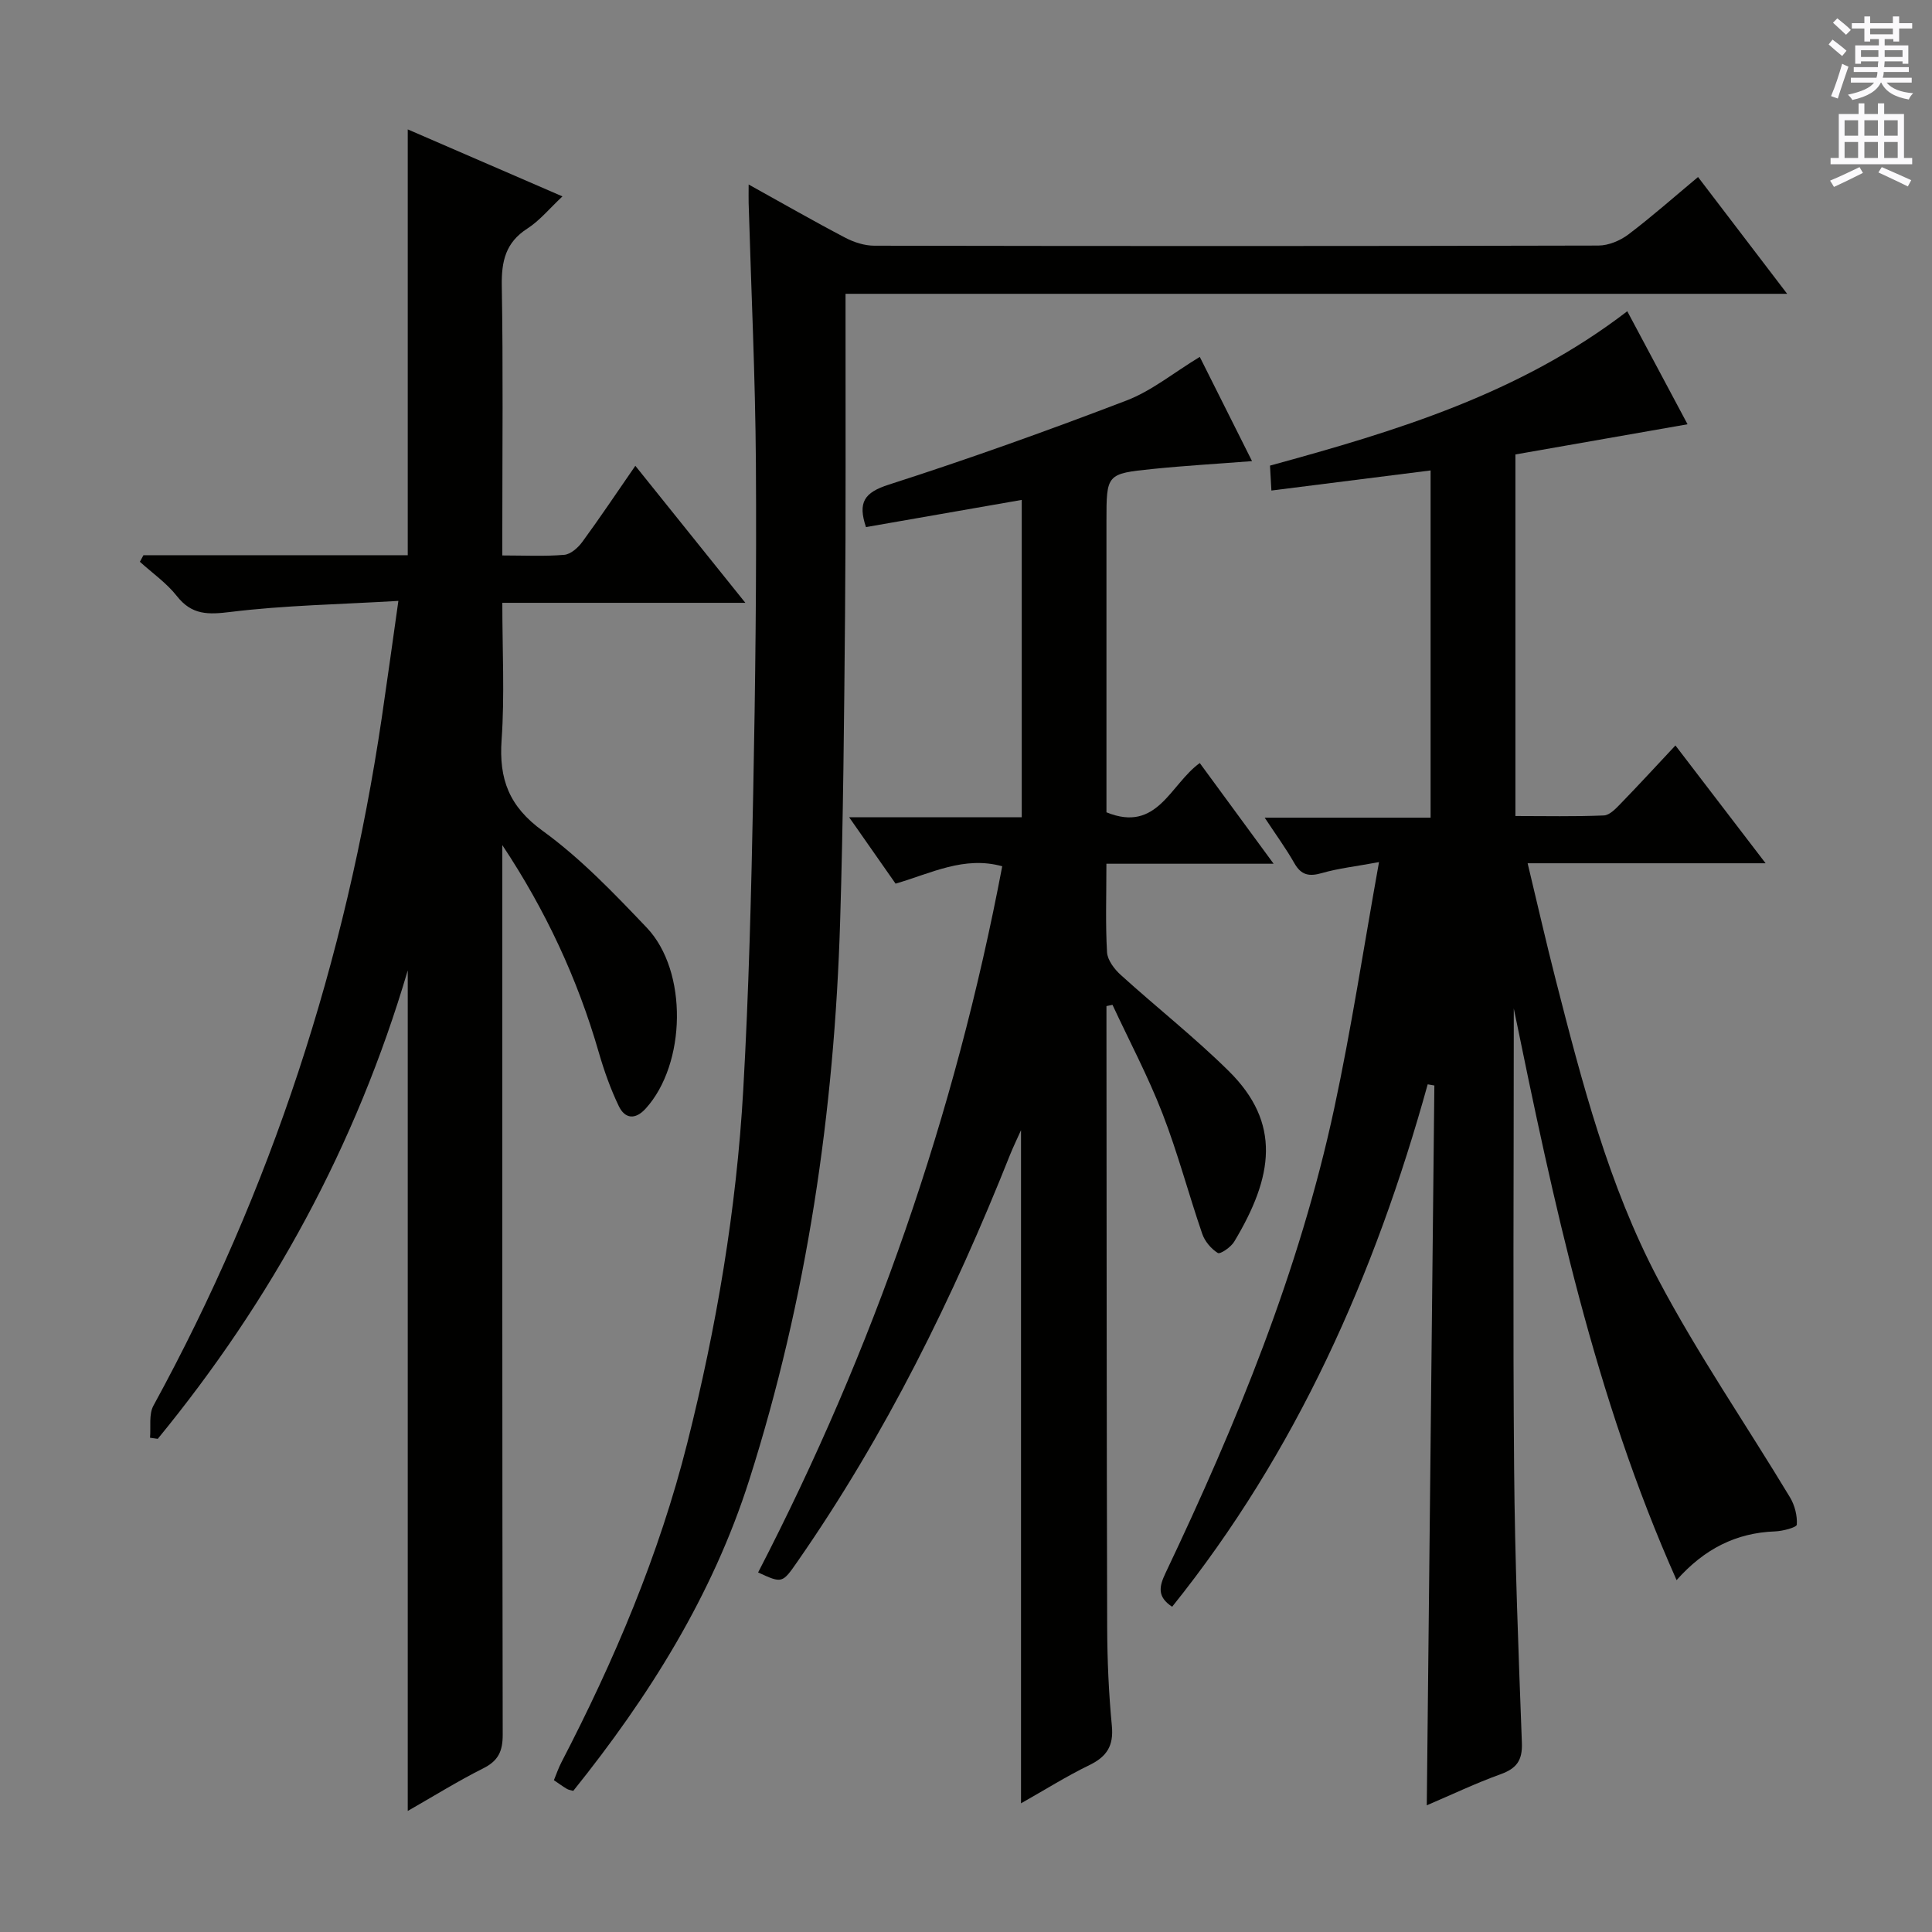
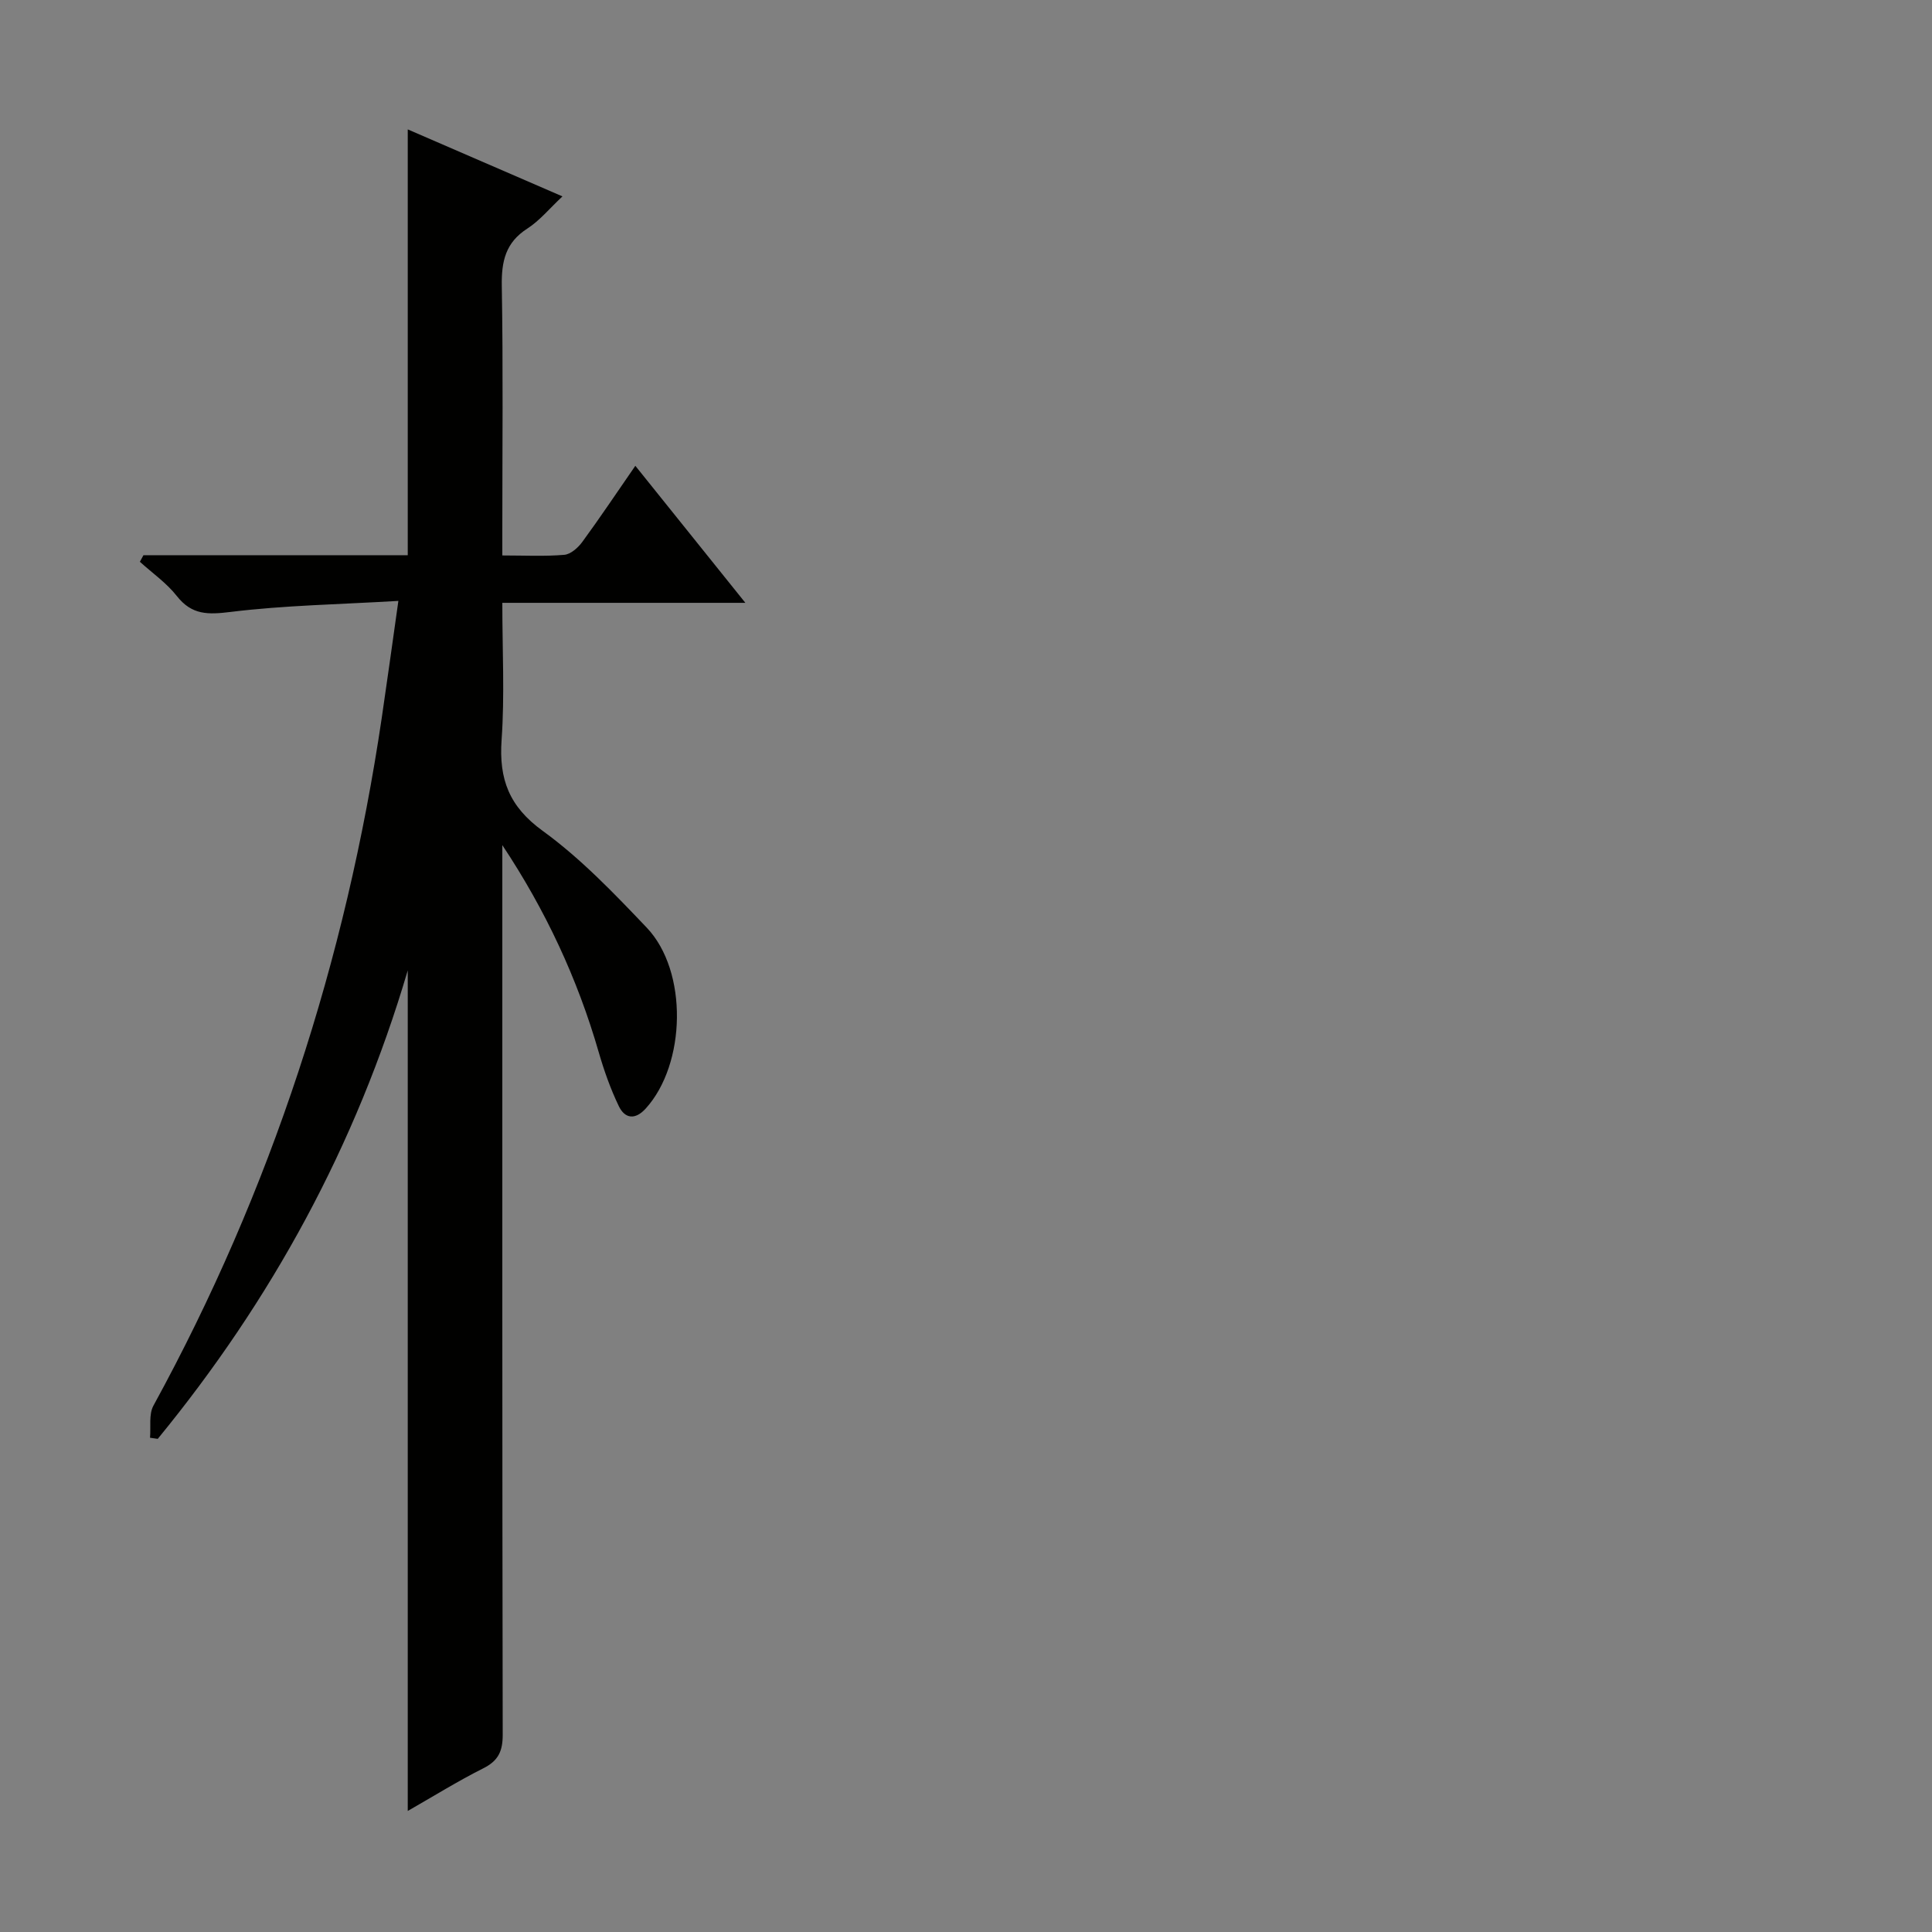
<svg xmlns="http://www.w3.org/2000/svg" enable-background="new 0 0 400 400" viewBox="0 0 400 400">
  <rect x="0" y="0" width="400" height="400" fill="#808080" stroke="none" />
  <g fill="#010100">
-     <path d="m242.68 332.66c-3.17-2.08-2.68-4.22-1.36-7 14.71-30.95 27.7-62.57 34.92-96.2 3.54-16.47 6.07-33.17 9.27-50.97-4.79.89-8.38 1.28-11.79 2.26-2.66.77-4.32.47-5.74-2.04-1.72-3.03-3.79-5.86-6.14-9.42h34.35c0-24.26 0-47.94 0-71.89-11.09 1.4-21.76 2.74-32.96 4.16-.11-1.97-.2-3.52-.29-5.16 26.16-7.15 51.73-14.88 73.97-31.96 4.16 7.8 8.2 15.36 12.48 23.4-12.11 2.12-23.75 4.17-35.64 6.25v74.86c6.15 0 12.24.14 18.31-.12 1.22-.05 2.52-1.46 3.52-2.49 3.69-3.8 7.28-7.71 11.3-12 6.47 8.45 12.29 16.05 18.67 24.39-16.66 0-32.51 0-49.27 0 2.04 8.48 3.81 16.3 5.8 24.07 5.44 21.23 10.94 42.57 21.2 62.02 8.2 15.54 18.23 30.11 27.32 45.19.98 1.63 1.53 3.79 1.41 5.65-.04.58-2.91 1.34-4.5 1.4-8.08.29-14.67 3.63-20.39 10.09-17.04-38.24-25.47-78.19-33.71-118.37v4.73c0 30.16-.19 60.32.07 90.48.16 18.96.9 37.91 1.61 56.85.14 3.64-1.11 5.31-4.42 6.5-5.11 1.84-10.04 4.2-15.27 6.43.53-50.08 1.05-99.55 1.57-149.03-.46-.08-.92-.16-1.38-.24-10.92 39.39-27.17 76.11-52.91 108.16z" />
    <path d="m29.7 114.95h54.72c0-29.44 0-58.5 0-88.16 10.45 4.52 20.89 9.04 32.03 13.87-2.69 2.52-4.71 5.01-7.27 6.66-4.52 2.9-5.37 6.79-5.29 11.85.29 16.82.11 33.66.11 50.49v5.34c4.59 0 8.73.22 12.82-.13 1.33-.11 2.85-1.46 3.73-2.66 3.63-4.95 7.04-10.06 10.99-15.77 7.57 9.43 14.89 18.54 22.78 28.37-17.01 0-33.34 0-50.32 0 0 9.86.5 19.16-.15 28.38-.57 8.14 1.55 13.79 8.52 18.84 7.88 5.72 14.77 12.93 21.53 20.03 8.58 9.02 8.16 28.24-.22 37.46-2.17 2.39-4.3 2.12-5.57-.52-1.71-3.56-3.05-7.35-4.15-11.15-4.39-15.22-11.01-29.41-19.96-42.88v5.21c0 59.65-.03 119.31.08 178.96.01 3.41-.9 5.41-4.02 6.97-5.3 2.66-10.35 5.81-15.64 8.83 0-58 0-115.55 0-174.03-10.72 36.36-28.25 68.31-51.76 96.99-.53-.08-1.07-.16-1.6-.23.2-2.24-.28-4.85.71-6.65 24.4-44.61 39.83-92.18 47.27-142.41 1.13-7.65 2.18-15.31 3.44-24.2-12.27.73-23.56.91-34.7 2.28-4.7.58-8.05.68-11.17-3.29-2.12-2.7-5.07-4.75-7.65-7.09.24-.45.49-.9.74-1.36z" />
-     <path d="m229.07 178.83c0 6.71-.21 12.54.13 18.33.1 1.63 1.52 3.5 2.84 4.69 7.39 6.7 15.26 12.89 22.35 19.89 10.96 10.82 9.22 21.9 1.13 35.35-.68 1.13-2.89 2.63-3.38 2.33-1.38-.86-2.7-2.41-3.23-3.97-2.85-8.29-5.08-16.81-8.25-24.96-2.98-7.67-6.85-14.98-10.33-22.45-.42.09-.83.18-1.25.26v3.66c.04 41.65.03 83.3.15 124.95.02 6.81.32 13.64.97 20.42.39 4.11-1.03 6.35-4.64 8.11-4.74 2.3-9.23 5.13-14.17 7.92 0-46.57 0-92.56 0-139.37-.9 2.01-1.64 3.52-2.26 5.07-11.77 29.58-25.77 57.99-43.99 84.2-3.19 4.59-3.17 4.6-8.18 2.3 23.85-46.12 40.76-94.66 50.54-146.21-7.9-2.18-14.65 1.43-22.08 3.6-2.99-4.27-6.08-8.69-9.61-13.74h35.73c0-22.15 0-43.86 0-65.71-10.74 1.87-21.46 3.75-32.25 5.63-1.72-5.13-.36-7.16 4.72-8.79 16.57-5.32 32.97-11.2 49.22-17.42 5.18-1.98 9.69-5.7 15.17-9.03 3.45 6.88 7.05 14.06 10.82 21.58-7.17.56-13.87.94-20.53 1.62-9.62.98-9.61 1.07-9.61 10.84v54.98 5.27c10.56 4.32 13.19-5.8 19.32-10.2 4.99 6.8 9.85 13.43 15.29 20.85-11.94 0-22.97 0-34.62 0z" />
-     <path d="m351.56 36.65c6.12 8.02 12.02 15.75 18.45 24.18-65.35 0-129.74 0-194.95 0v5.59c-.02 20.16.08 40.32-.1 60.47-.19 21.3-.37 42.61-1.02 63.91-1.2 39.33-6.86 78.03-18.81 115.59-7.6 23.89-20.74 44.84-36.44 64.39-.47-.14-.96-.19-1.34-.42-.84-.5-1.62-1.08-2.67-1.79.54-1.31.95-2.54 1.54-3.67 10.97-21.14 20.24-42.97 26.07-66.12 6.05-24.02 10.19-48.4 11.59-73.12 1.16-20.41 1.66-40.87 2.06-61.32.45-22.8.71-45.61.56-68.41-.12-17.95-.98-35.9-1.5-53.85-.03-.98 0-1.97 0-3.88 7.04 3.9 13.44 7.58 19.97 11 1.82.96 4.02 1.67 6.05 1.67 49.98.09 99.95.1 149.93-.03 2.09-.01 4.49-1.02 6.19-2.3 4.89-3.7 9.48-7.77 14.42-11.89z" />
  </g>
-   <path d="m378.6 9.2.8-1c.9.7 1.9 1.4 2.9 2.3l-.9 1.1c-1.1-.9-2-1.7-2.8-2.4zm.5 10.7c.9-2.1 1.6-4.3 2.3-6.7.4.2.8.4 1.3.6-.7 2.1-1.5 4.3-2.2 6.6zm.4-15.2.9-.9c1 .8 2 1.6 2.8 2.4l-1 1c-1-.9-1.9-1.8-2.7-2.5zm12.5-1.3h1.2v1.4h2.7v1.1h-2.7v2.7h-1.2v-.5h-1.8v1.3h4.9v3.8h-1.2v-.5h-3.7c0 .4-.1.9-.1 1.2h5.1v1h-5.2c0 .5-.1.9-.2 1.2h6v1h-5.2c1.1 1.3 2.9 2 5.5 2.2-.4.4-.7.8-.9 1.3-2.9-.5-4.8-1.6-5.7-3.5h-.1c-.8 1.7-2.7 2.9-5.9 3.6-.2-.4-.6-.8-.9-1.1 2.8-.6 4.6-1.4 5.4-2.5h-4.8v-1h5.3c.1-.3.2-.7.2-1.2h-4.9v-1h5c0-.4 0-.8.1-1.2h-3.6v.5h-1.2v-3.8h4.9v-1.3h-1.8v.5h-1.2v-2.7h-2.6v-1.1h2.6v-1.4h1.2v1.4h4.7v-1.4zm-6.7 8.4h3.6c0-.4 0-.9 0-1.4h-3.6zm1.9-4.7h4.7v-1.2h-4.7zm6.7 3.3h-3.7v1.4h3.7z" fill="#fbfafc" />
-   <path d="m384.7 21.4h1.3v2.2h2.8v-2.2h1.3v2.2h4.1v9.1h1.7v1.3h-16.9v-1.3h1.7v-9.1h4.1v-2.2zm.3 13.2.7 1.2c-1.8.9-3.8 1.9-6 2.9-.2-.4-.5-.8-.8-1.3 2.4-1 4.4-2 6.1-2.8zm-3.1-6.5h2.8v-3.2h-2.8zm0 4.6h2.8v-3.3h-2.8zm4.1-4.6h2.8v-3.2h-2.8zm0 4.6h2.8v-3.3h-2.8zm3.6 1.9c2.1.9 4.1 1.8 6.1 2.7l-.7 1.3c-2.2-1.1-4.2-2-6.1-2.9zm3.3-9.7h-2.8v3.2h2.8zm-2.8 7.8h2.8v-3.3h-2.8z" fill="#fbfafc" />
</svg>